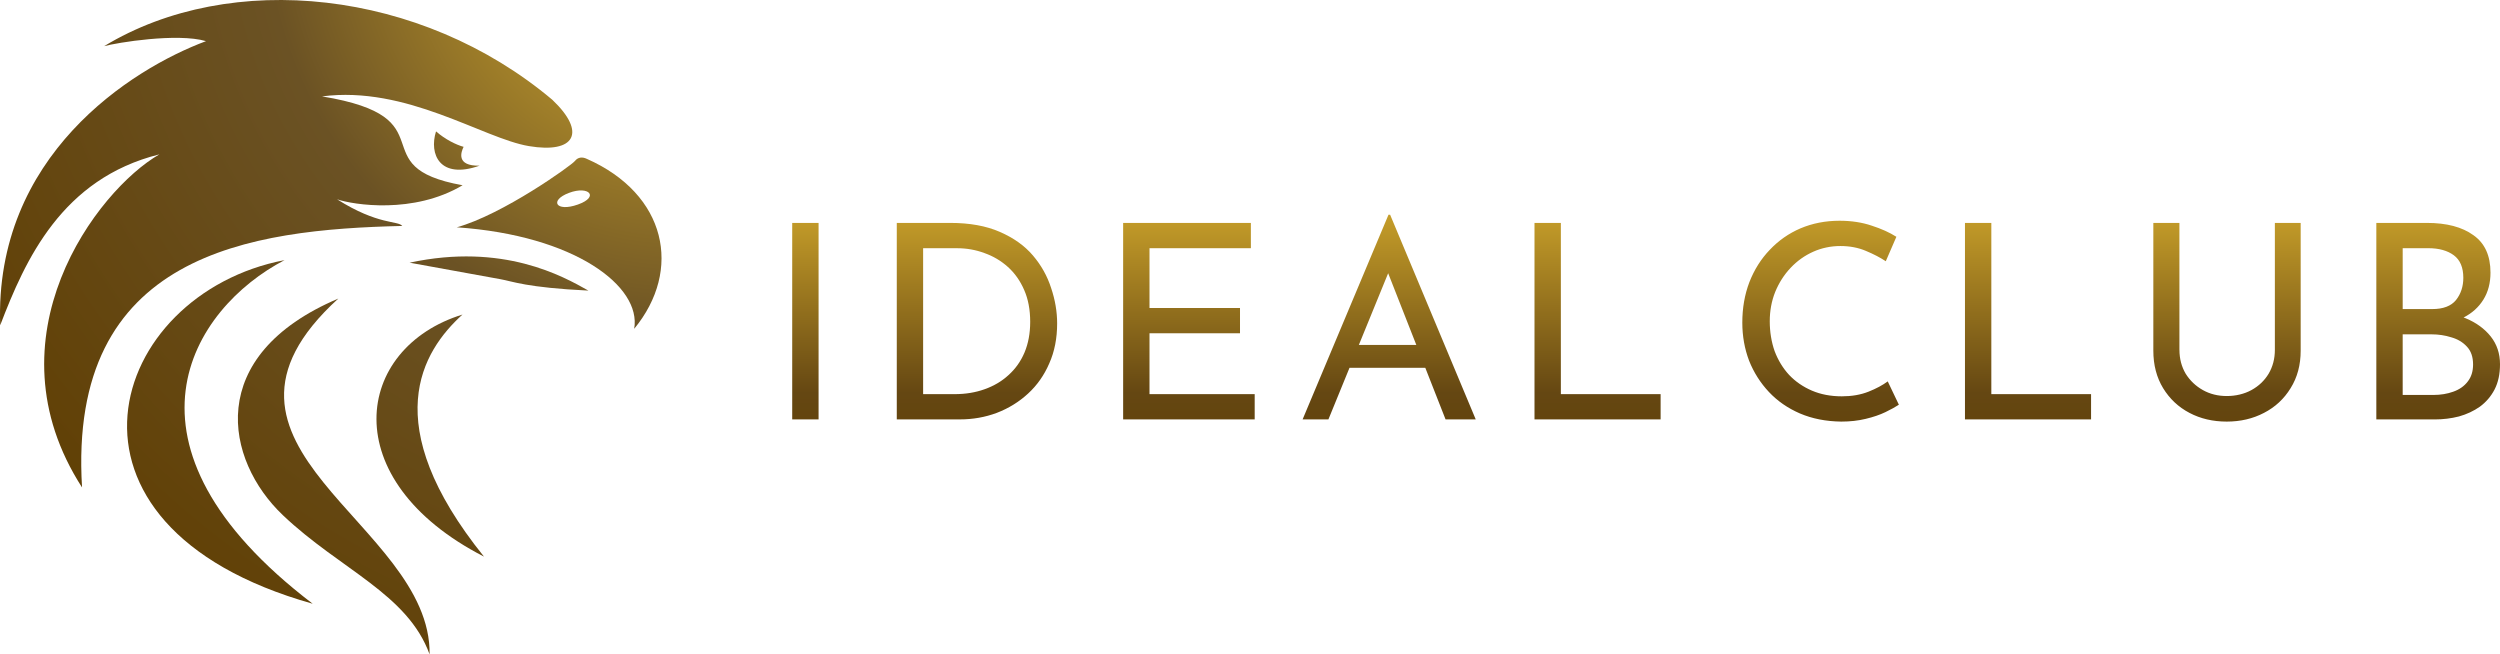
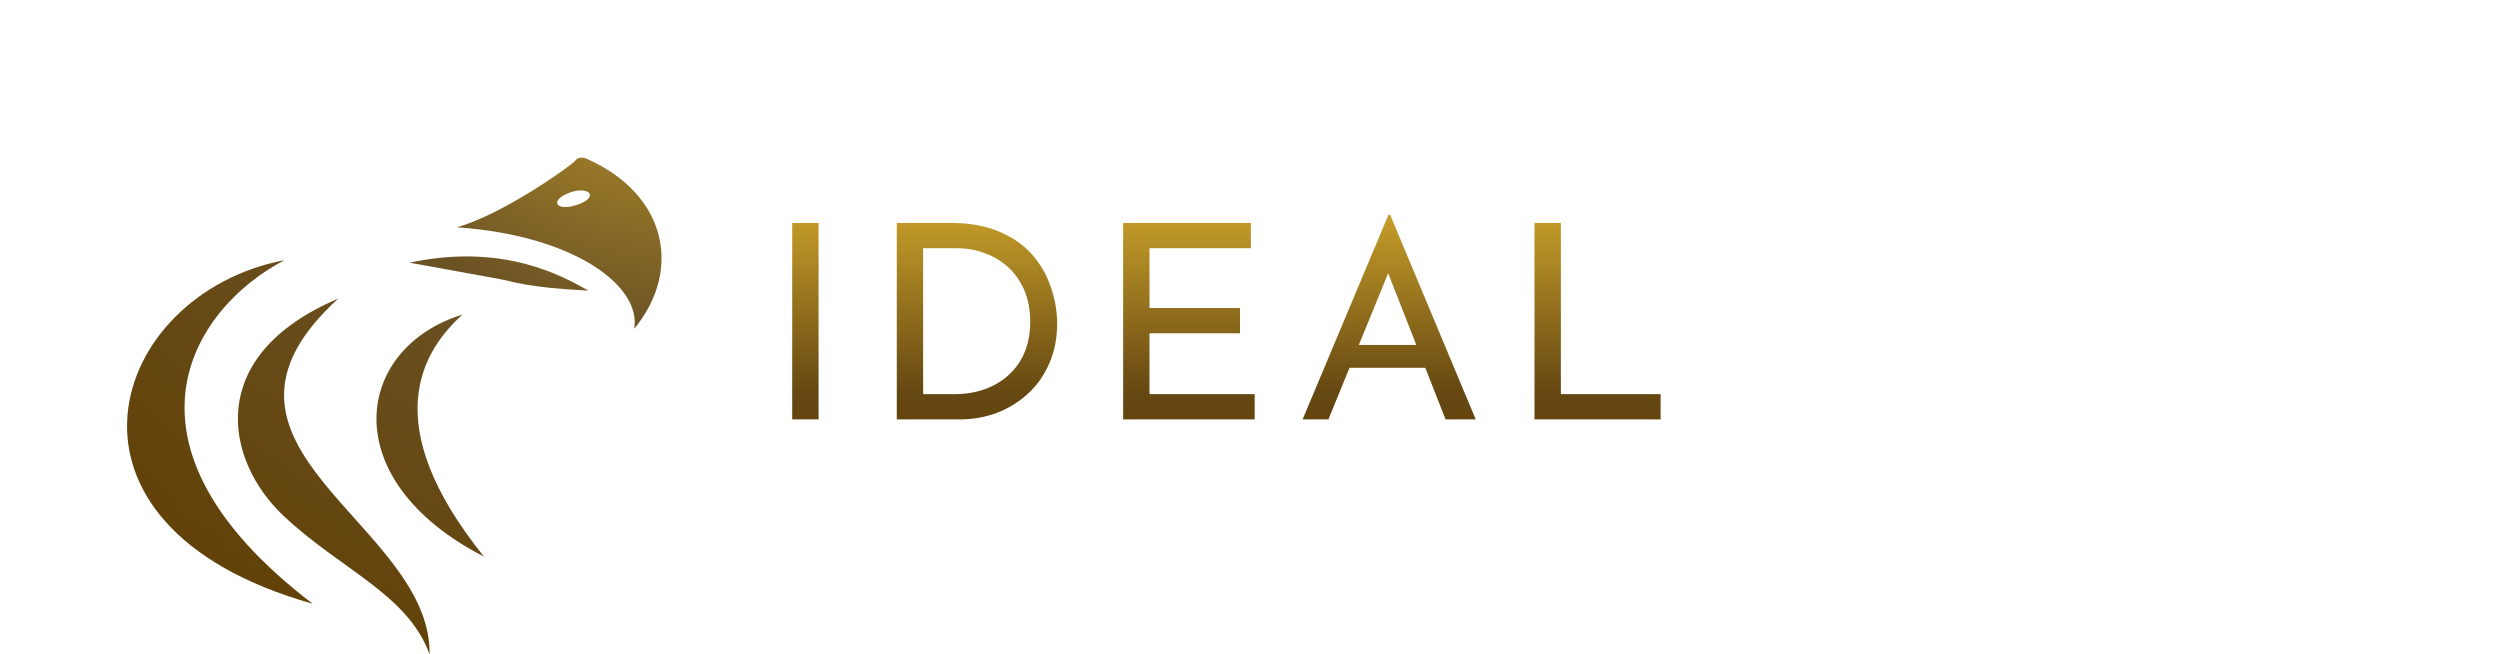
<svg xmlns="http://www.w3.org/2000/svg" xmlns:xlink="http://www.w3.org/1999/xlink" id="Camada_2" width="898.91" height="235.31" viewBox="0 0 898.91 235.31">
  <defs>
    <style>.cls-1{fill:url(#Gradiente_sem_nome_8-3);}.cls-2{fill:url(#Gradiente_sem_nome_10-2);}.cls-3{fill:url(#Gradiente_sem_nome_8-4);}.cls-4{fill:url(#Gradiente_sem_nome_8-6);}.cls-5{fill:url(#Gradiente_sem_nome_8-2);}.cls-6{fill:url(#Gradiente_sem_nome_8-7);fill-rule:evenodd;}.cls-7{fill:url(#Gradiente_sem_nome_10);}.cls-8{fill:url(#Gradiente_sem_nome_8-5);}.cls-9{fill:url(#Gradiente_sem_nome_8);}</style>
    <radialGradient id="Gradiente_sem_nome_8" cx="-528.63" cy="659.23" fx="-528.63" fy="659.23" r=".77" gradientTransform="translate(-350887.27 25199.85) rotate(121.79) scale(406.95 -432.57) skewX(1.86)" gradientUnits="userSpaceOnUse">
      <stop offset="0" stop-color="#d9af2e" />
      <stop offset=".44" stop-color="#6b5224" />
      <stop offset="1" stop-color="#5f3d00" />
    </radialGradient>
    <radialGradient id="Gradiente_sem_nome_8-2" cy="659.23" fy="659.23" r=".77" xlink:href="#Gradiente_sem_nome_8" />
    <radialGradient id="Gradiente_sem_nome_8-3" cx="-528.63" fx="-528.63" r=".77" xlink:href="#Gradiente_sem_nome_8" />
    <radialGradient id="Gradiente_sem_nome_8-4" cx="-528.63" cy="659.23" fx="-528.63" fy="659.23" r=".77" xlink:href="#Gradiente_sem_nome_8" />
    <radialGradient id="Gradiente_sem_nome_8-5" cx="-528.63" fx="-528.63" r=".77" xlink:href="#Gradiente_sem_nome_8" />
    <radialGradient id="Gradiente_sem_nome_8-6" cx="-528.63" cy="659.23" fx="-528.63" fy="659.23" r=".77" xlink:href="#Gradiente_sem_nome_8" />
    <radialGradient id="Gradiente_sem_nome_8-7" cx="-528.63" fx="-528.63" r=".77" xlink:href="#Gradiente_sem_nome_8" />
    <linearGradient id="Gradiente_sem_nome_10" x1="440.97" y1="174.48" x2="440.97" y2="55.1" gradientTransform="translate(0 238.31) scale(1 -1)" gradientUnits="userSpaceOnUse">
      <stop offset="0" stop-color="#d9af2e" />
      <stop offset=".65" stop-color="#654712" />
      <stop offset="1" stop-color="#5f3d00" />
    </linearGradient>
    <linearGradient id="Gradiente_sem_nome_10-2" x1="762.69" x2="762.69" y2="55.1" xlink:href="#Gradiente_sem_nome_10" />
  </defs>
  <g id="Camada_1-2">
    <path class="cls-9" d="M211.5,104.45c-9.06-5.11-30.57-17.25-64.23-10,5.19.97,27.78,5.08,32.68,5.94,4.32.76,9.28,3.01,31.62,4.1l-.07-.04Z" />
    <path class="cls-5" d="M174.02,200.14c-53.89-27.68-46.62-75.03-7.73-87.04-14.54,13.19-30.78,39.23,7.73,87.04Z" />
-     <path class="cls-1" d="M121.65,107.35c-58.57,53.38,33.44,80.39,32.82,127.95-7.89-21.81-32.17-30.5-52.76-50.06-20.77-19.73-28.46-57.33,19.94-77.89Z" />
+     <path class="cls-1" d="M121.65,107.35c-58.57,53.38,33.44,80.39,32.82,127.95-7.89-21.81-32.17-30.5-52.76-50.06-20.77-19.73-28.46-57.33,19.94-77.89" />
    <path class="cls-3" d="M112.44,217.09c-74.94-57.12-43.55-106.14-10.13-123.56-63.4,12.15-90.54,95.2,10.13,123.56Z" />
-     <path class="cls-8" d="M57.27,55.52c-22.45,12.91-62.51,65.86-27.77,119.74-5.19-84.32,60.65-92.72,115.14-94.02-1.53-1.97-8.67-.22-23.44-9.58,5.78,1.99,27.53,5.45,45.13-5.05-37.19-6.68-4.33-24.37-50.54-31.95,30.33-3.97,57.8,15.07,74.37,17.87,16.54,2.79,20.89-4.84,8.44-16.65C151.37-3.89,82.93-11.02,37.44,16.6c4.51-1.26,26.28-4.83,36.64-1.81C47,24.9-2.1,56.13.07,116.96c9.03-23.65,22.2-52.71,57.2-61.45Z" />
-     <path class="cls-4" d="M166.7,52.8c-2.69-.74-6.67-2.69-9.92-5.56-2.59,8.25,1.37,17.39,15.66,12.33-8.53.18-6.67-4.91-5.75-6.76Z" />
    <path class="cls-6" d="M164.22,81.73c42.54,2.91,66.5,21.27,63.81,36.5,17.4-21.1,11.71-48.46-17.07-61.13-1.51-.72-3.12-.67-4.29.83-1.17,1.5-25.86,19.23-42.46,23.81ZM204.57,69.36c7.15-2.71,11.09,1.4,3.2,4.19-7.89,2.79-10.35-1.48-3.2-4.19Z" />
    <path class="cls-7" d="M284.85,80.15h9.48v70.65h-9.48v-70.65ZM322.45,150.8v-70.65h19.25c6.97,0,12.9,1.08,17.79,3.22,4.95,2.15,8.93,4.98,11.92,8.5,3,3.52,5.18,7.43,6.55,11.73,1.43,4.23,2.15,8.47,2.15,12.7,0,5.34-.94,10.13-2.83,14.36-1.82,4.23-4.36,7.85-7.62,10.85-3.26,3-7,5.31-11.24,6.94-4.17,1.56-8.6,2.35-13.29,2.35h-22.67ZM331.92,141.72h11.34c3.91,0,7.49-.59,10.75-1.76,3.32-1.17,6.19-2.87,8.6-5.08,2.48-2.22,4.4-4.92,5.76-8.11,1.37-3.26,2.05-6.94,2.05-11.04,0-4.37-.72-8.18-2.15-11.43-1.43-3.32-3.39-6.09-5.86-8.31-2.48-2.22-5.28-3.88-8.4-4.98-3.13-1.17-6.42-1.76-9.87-1.76h-12.22v52.48ZM403.84,80.15h45.93v9.09h-36.45v21.5h32.54v9.09h-32.54v21.89h37.82v9.09h-47.3v-70.65ZM468.37,150.8l30.88-73.59h.59l30.78,73.59h-10.85l-23.06-58.73,6.74-4.4-25.8,63.13h-9.28ZM486.45,124.03h26.29l3.13,8.21h-32.15l2.74-8.21ZM551.75,80.15h9.48v61.57h35.87v9.09h-45.35v-70.65Z" />
-     <path class="cls-2" d="M682.75,145.53c-1.17.78-2.77,1.66-4.79,2.64-2.02.98-4.4,1.79-7.13,2.44-2.67.65-5.6.98-8.8.98-5.47-.07-10.42-1.04-14.85-2.93-4.36-1.89-8.08-4.46-11.14-7.72-3.06-3.26-5.44-7-7.13-11.24-1.63-4.3-2.44-8.86-2.44-13.68,0-5.28.85-10.13,2.54-14.56,1.76-4.5,4.2-8.37,7.33-11.63,3.13-3.32,6.81-5.9,11.04-7.72,4.3-1.82,8.99-2.74,14.07-2.74,4.23,0,8.08.59,11.53,1.76,3.45,1.11,6.42,2.44,8.89,4.01l-3.81,8.79c-1.95-1.3-4.33-2.54-7.13-3.71-2.74-1.17-5.8-1.76-9.19-1.76s-6.71.68-9.77,2.05c-3.06,1.37-5.77,3.29-8.11,5.77-2.35,2.48-4.2,5.37-5.57,8.7-1.3,3.26-1.95,6.77-1.95,10.55s.59,7.43,1.76,10.75c1.24,3.26,2.96,6.09,5.18,8.5,2.28,2.41,5.02,4.3,8.21,5.67,3.19,1.37,6.78,2.05,10.75,2.05,3.58,0,6.78-.55,9.58-1.66,2.8-1.11,5.11-2.35,6.94-3.71l4.01,8.4ZM706.53,80.15h9.48v61.57h35.86v9.09h-45.34v-70.65ZM783.65,125.79c0,3.19.75,6.06,2.25,8.6,1.56,2.48,3.62,4.43,6.16,5.86,2.54,1.43,5.41,2.15,8.6,2.15s6.29-.72,8.89-2.15c2.61-1.43,4.66-3.39,6.16-5.86,1.5-2.54,2.25-5.41,2.25-8.6v-45.64h9.28v45.93c0,5.15-1.21,9.64-3.62,13.49-2.35,3.84-5.54,6.81-9.58,8.89-3.97,2.08-8.44,3.13-13.39,3.13s-9.42-1.04-13.39-3.13c-3.97-2.08-7.13-5.05-9.48-8.89-2.34-3.84-3.52-8.34-3.52-13.49v-45.93h9.38v45.64ZM872.62,80.15c7.1,0,12.67,1.47,16.71,4.4,4.11,2.87,6.16,7.36,6.16,13.49,0,3.71-.85,6.94-2.54,9.67-1.7,2.74-4.07,4.89-7.14,6.45-2.99,1.56-6.54,2.44-10.65,2.64l-1.37-4.89c4.76.13,9.03.98,12.8,2.54,3.78,1.56,6.78,3.75,9,6.55,2.21,2.8,3.32,6.12,3.32,9.97,0,3.52-.65,6.55-1.96,9.09-1.3,2.48-3.06,4.53-5.27,6.16-2.22,1.56-4.73,2.74-7.53,3.52-2.8.72-5.7,1.07-8.7,1.07h-21.01v-70.65h18.18ZM874.57,111.13c3.91,0,6.75-1.08,8.51-3.23,1.76-2.21,2.64-4.89,2.64-8.01,0-3.71-1.14-6.42-3.42-8.11-2.29-1.69-5.35-2.54-9.19-2.54h-9.19v21.89h10.65ZM874.97,142.01c2.6,0,4.98-.39,7.13-1.17,2.21-.78,3.94-1.99,5.18-3.62,1.3-1.63,1.95-3.68,1.95-6.16,0-2.74-.75-4.89-2.24-6.45-1.44-1.56-3.29-2.67-5.57-3.32-2.28-.72-4.63-1.07-7.04-1.07h-10.46v21.79h11.05Z" />
  </g>
</svg>